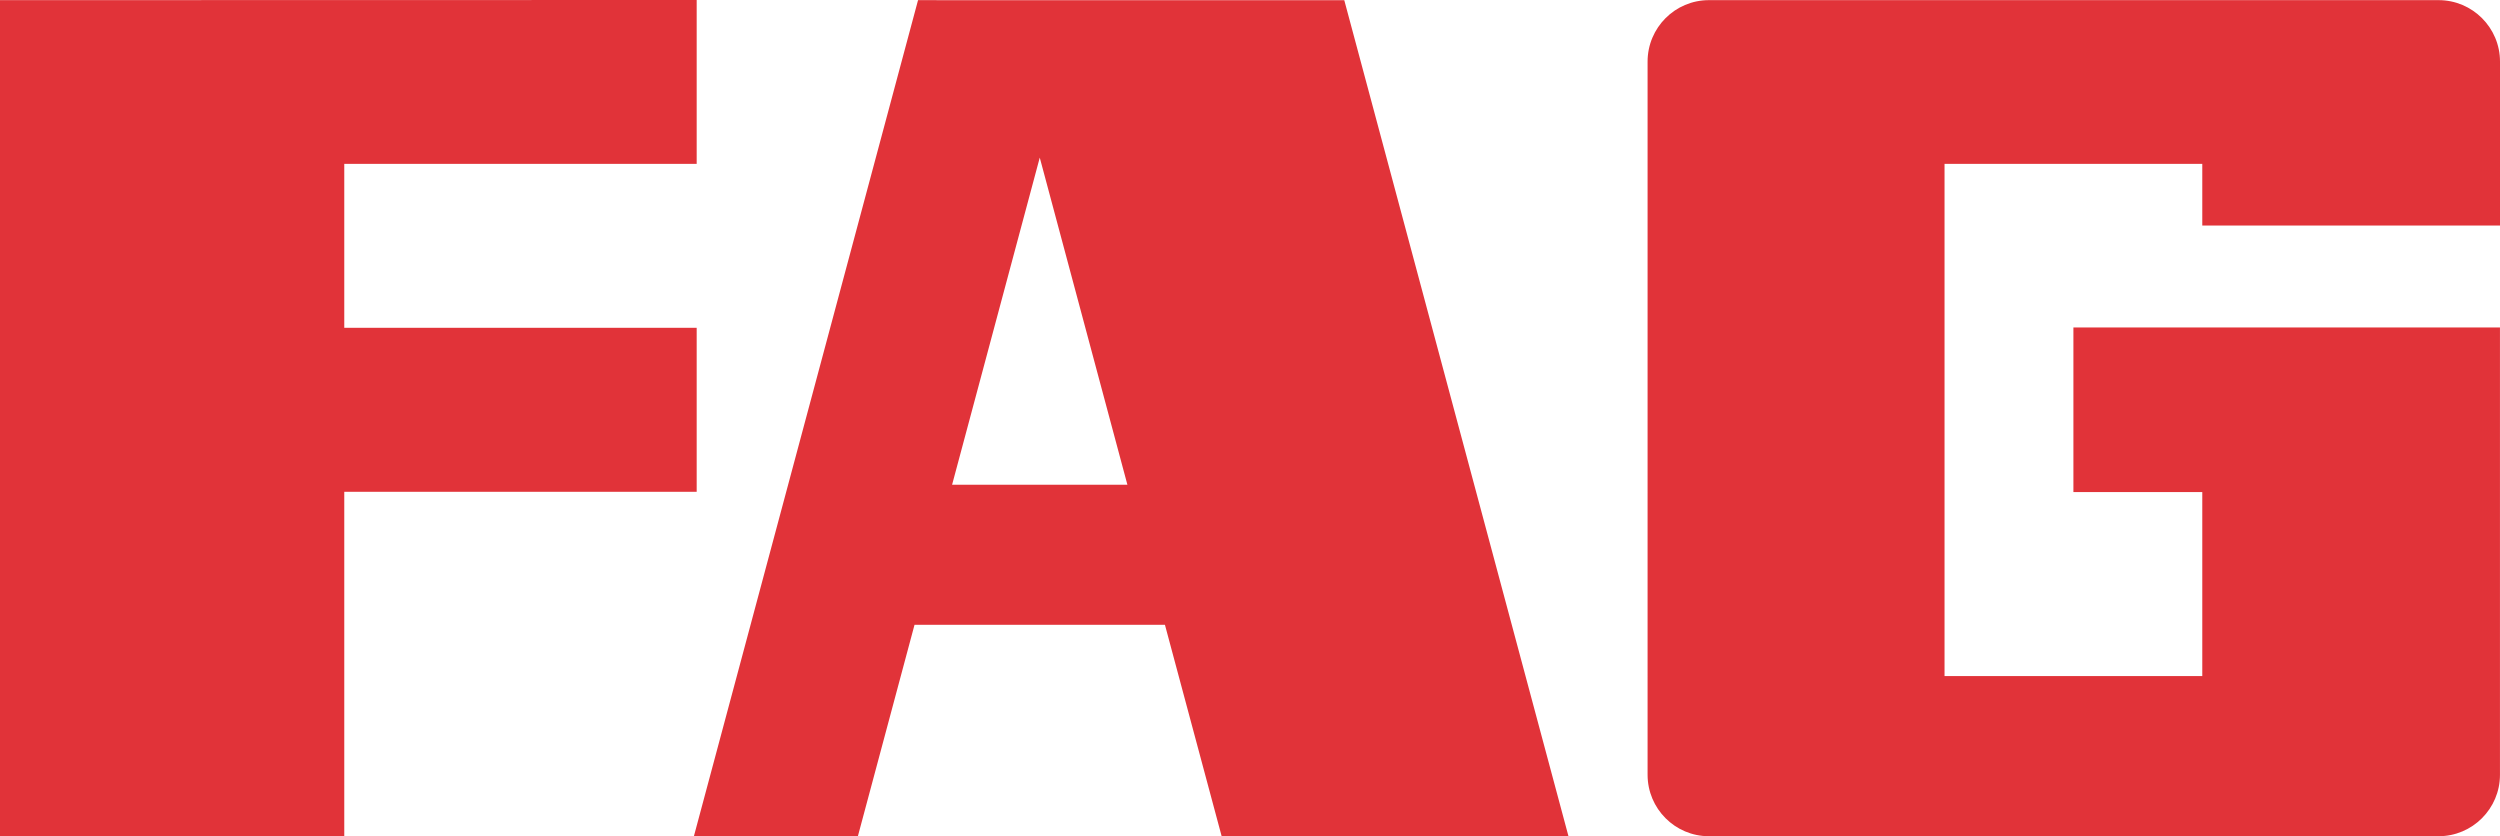
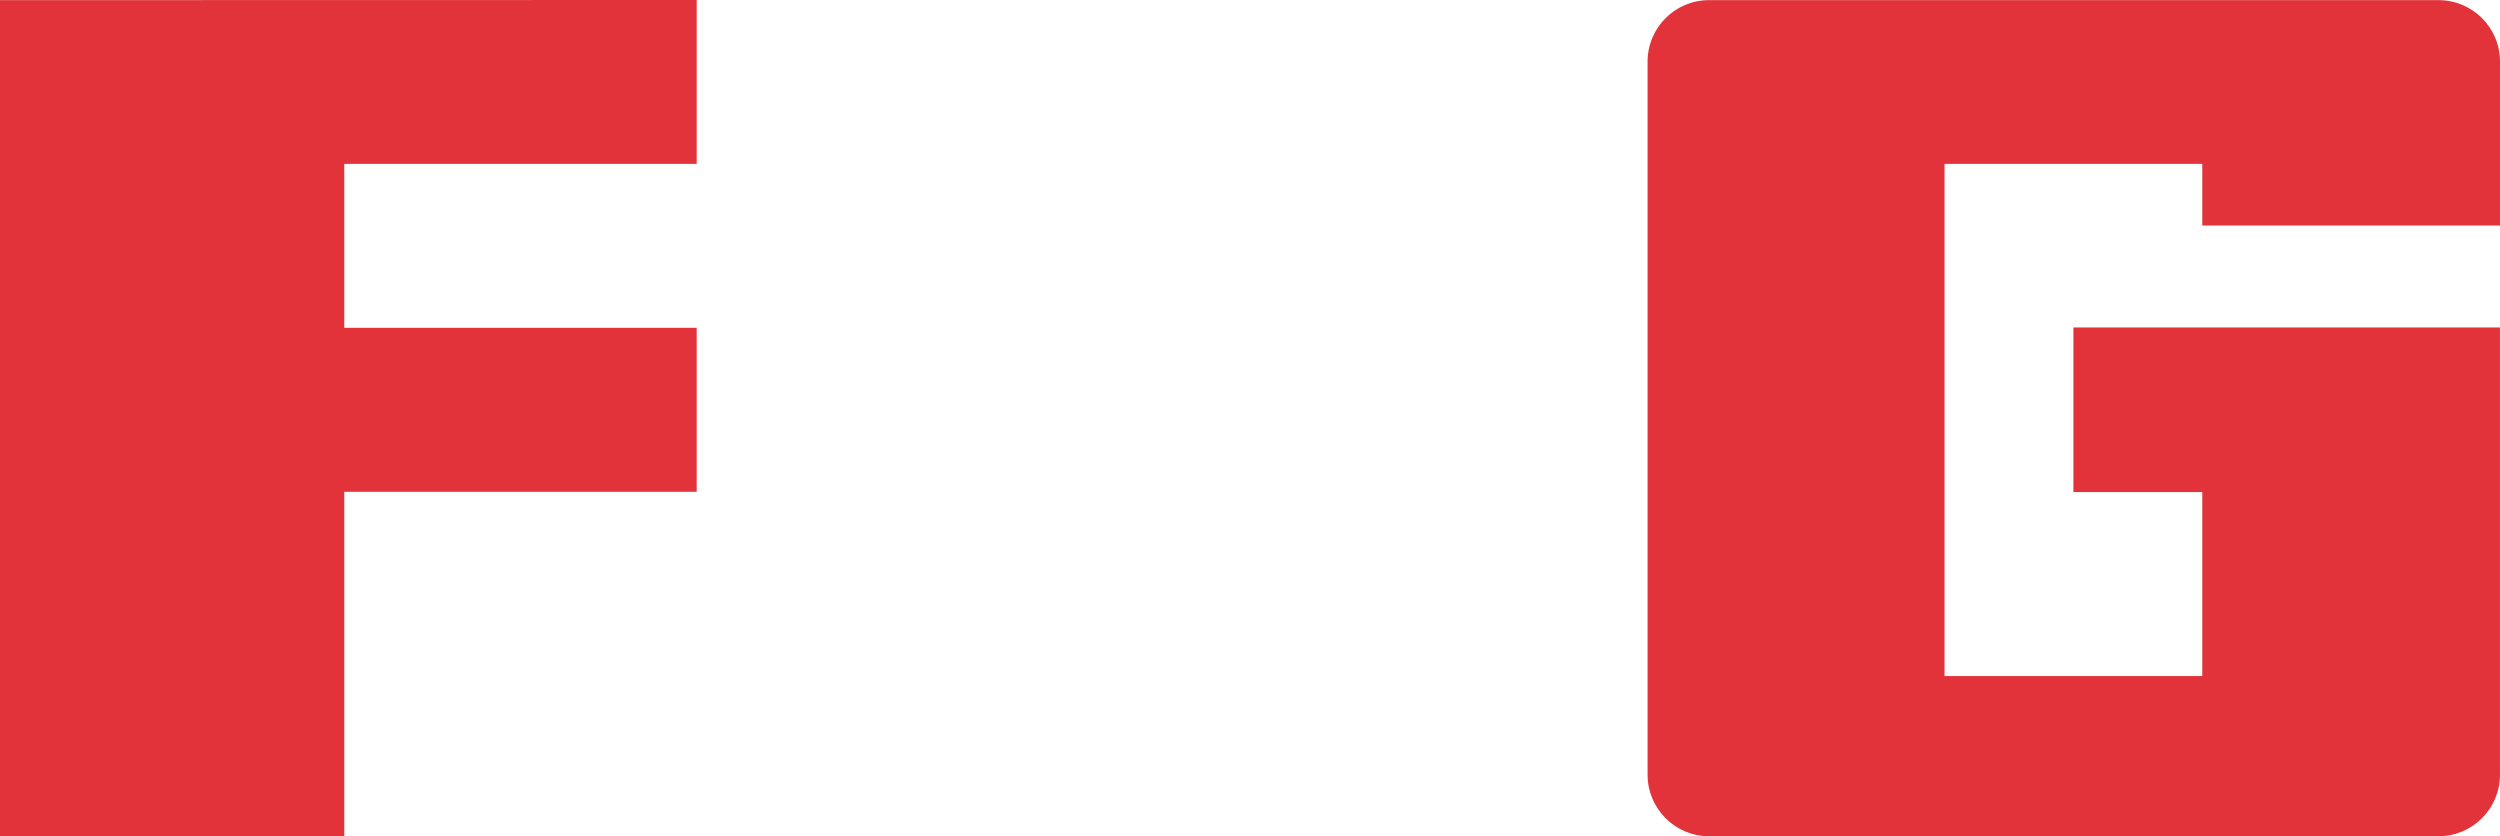
<svg xmlns="http://www.w3.org/2000/svg" version="1.1" id="Layer_1" x="0px" y="0px" viewBox="0 0 71.485 23.911" style="enable-background:new 0 0 71.485 23.911;" xml:space="preserve">
  <g>
    <polygon style="fill:#E13339;" points="9.844,9.374 19.921,9.374 19.921,14.063 9.844,14.063 9.844,23.911 0,23.911 0,0.004    19.921,0 19.921,4.686 9.844,4.686 9.844,9.374  " />
-     <path style="fill:#E13339;" d="M29.731,4.507l-2.507,9.354h5.013L29.731,4.507L29.731,4.507z M26.856,0.005h11.582l6.411,23.906   h-9.917l-1.622-6.046h-7.16l-1.62,6.046h-4.689l6.41-23.908L26.856,0.005L26.856,0.005z" />
    <path style="fill:#E13339;" d="M48.866,0.004h20.862c0.971,0,1.757,0.788,1.757,1.758v4.686h-8.513V4.686h-7.37v14.646h7.37V14.07   h-3.685V9.364h12.197v12.79c0,0.968-0.786,1.757-1.757,1.757H48.866c-0.971,0-1.755-0.789-1.755-1.757V1.762   C47.111,0.792,47.896,0.004,48.866,0.004L48.866,0.004z" />
  </g>
</svg>